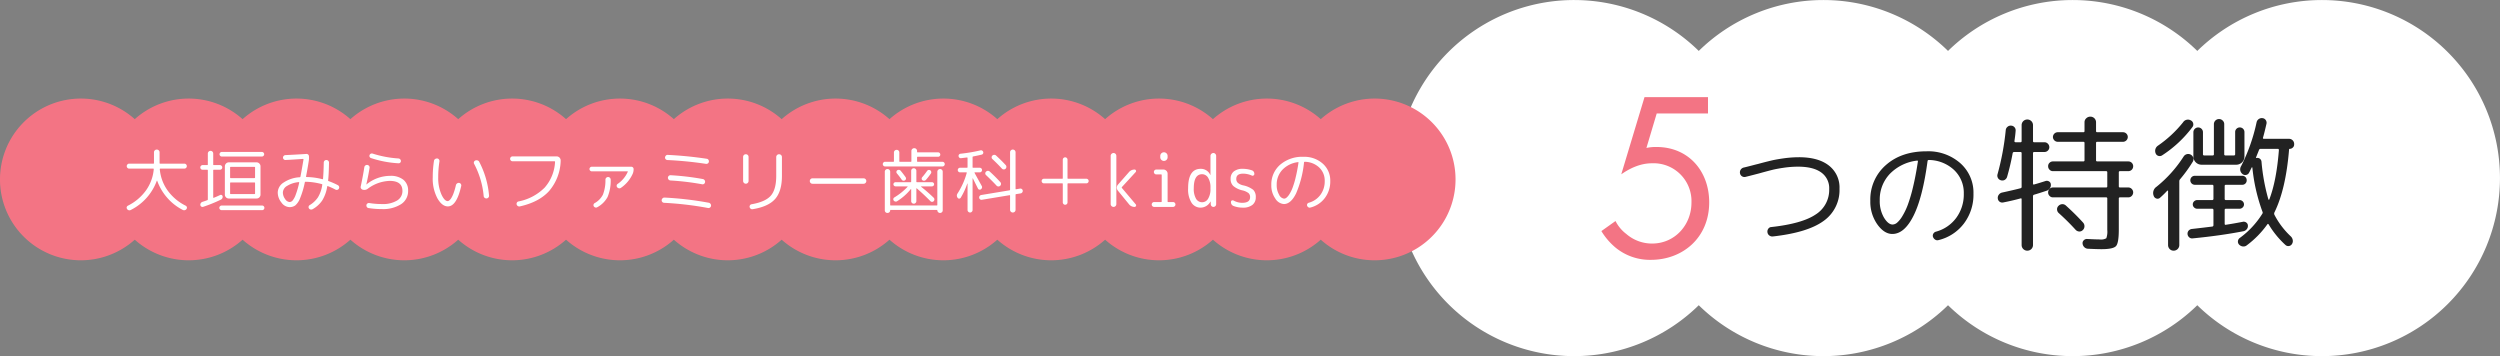
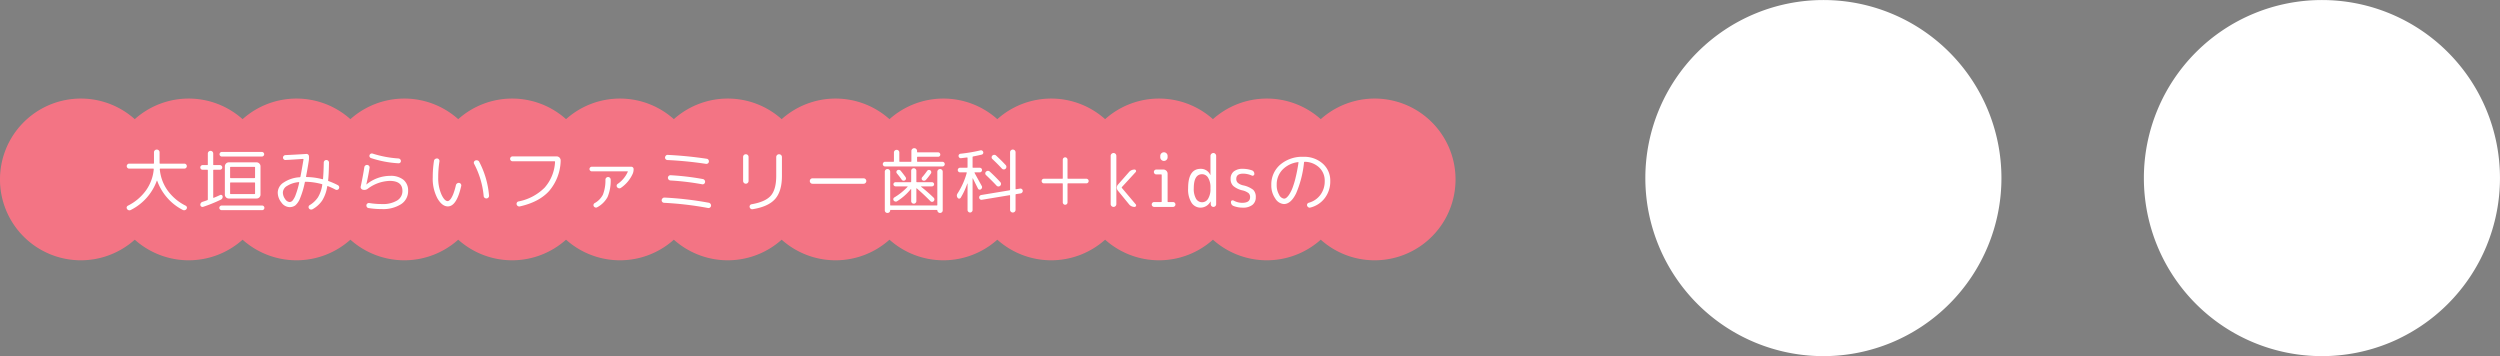
<svg xmlns="http://www.w3.org/2000/svg" id="h3_feature.svg" width="834.75" height="118.91" viewBox="0 0 834.75 118.91">
  <rect x="0" y="0" width="834.75" height="118.91" fill="#808080" stroke="none" />
  <defs>
    <style>
      .cls-1 {
        fill: #fff;
      }

      .cls-1, .cls-2, .cls-3 {
        fill-rule: evenodd;
      }

      .cls-2 {
        fill: #222;
      }

      .cls-3 {
        fill: #f37484;
      }
    </style>
  </defs>
  <g id="g">
    <g id="deco__feature04.svg">
      <path id="長方形_1054" data-name="長方形 1054" class="cls-1" d="M1543.29,1111.1a59.45,59.45,0,1,1-59.45,59.45A59.454,59.454,0,0,1,1543.29,1111.1Z" transform="translate(-768 -1111.09)" />
-       <path id="長方形_1054-2" data-name="長方形 1054" class="cls-1" d="M1460.06,1111.1a59.45,59.45,0,1,1-59.45,59.45A59.454,59.454,0,0,1,1460.06,1111.1Z" transform="translate(-768 -1111.09)" />
-       <path id="長方形_1054-3" data-name="長方形 1054" class="cls-1" d="M1376.83,1111.1a59.45,59.45,0,1,1-59.45,59.45A59.454,59.454,0,0,1,1376.83,1111.1Z" transform="translate(-768 -1111.09)" />
-       <path id="長方形_1054-4" data-name="長方形 1054" class="cls-1" d="M1293.6,1111.1a59.45,59.45,0,1,1-59.45,59.45A59.448,59.448,0,0,1,1293.6,1111.1Z" transform="translate(-768 -1111.09)" />
+       <path id="長方形_1054-3" data-name="長方形 1054" class="cls-1" d="M1376.83,1111.1a59.45,59.45,0,1,1-59.45,59.45A59.454,59.454,0,0,1,1376.83,1111.1" transform="translate(-768 -1111.09)" />
    </g>
-     <path id="_5つの特徴" data-name="5つの特徴" class="cls-2" d="M1355.33,1169c1.79-.5,3.22-0.88,4.29-1.15s2.4-.52,4.03-0.76a33.5,33.5,0,0,1,4.7-.35q5.085,0,7.75,1.93a6.42,6.42,0,0,1,2.67,5.54,9.681,9.681,0,0,1-4.54,8.51q-4.53,3.045-14.78,4.18a1.268,1.268,0,0,0-1.01.56,1.559,1.559,0,0,0-.29,1.16,1.524,1.524,0,0,0,.59,1.07,1.657,1.657,0,0,0,1.17.36q11.67-1.3,16.99-5.19a12.6,12.6,0,0,0,5.31-10.77,9.24,9.24,0,0,0-3.55-7.73q-3.54-2.775-10.01-2.77a37.2,37.2,0,0,0-4.96.35c-1.71.24-3.13,0.49-4.26,0.76s-2.64.65-4.52,1.16c-0.25.05-.94,0.23-2.05,0.52-1.13.29-1.99,0.51-2.61,0.65a1.665,1.665,0,0,0-1.03.71,1.63,1.63,0,0,0-.23,1.22,1.449,1.449,0,0,0,.69,1.01,1.5,1.5,0,0,0,1.2.17c1.37-.34,2.86-0.72,4.45-1.14h0Zm53.01-4.22a0.329,0.329,0,0,1,.04.28q-0.72,4.74-1.62,8.48a51.573,51.573,0,0,1-1.78,6.03,22.118,22.118,0,0,1-1.85,3.8,8.7,8.7,0,0,1-1.72,2.1,2.458,2.458,0,0,1-1.47.59q-1.47,0-2.88-2.31a10.879,10.879,0,0,1-1.41-5.76,12.4,12.4,0,0,1,3.38-8.86,15.111,15.111,0,0,1,9.06-4.41A0.222,0.222,0,0,1,1408.34,1164.78Zm-1.41,18.34q3.045-6.09,4.68-18.23a0.4,0.4,0,0,1,.38-0.38,12.527,12.527,0,0,1,8.46,3.32,10.5,10.5,0,0,1,3.26,7.94,13.18,13.18,0,0,1-2.52,8.06,12.426,12.426,0,0,1-6.8,4.62,1.413,1.413,0,0,0-.84.65,1.284,1.284,0,0,0-.13,1.07,1.775,1.775,0,0,0,.73.93,1.306,1.306,0,0,0,1.12.16,15.052,15.052,0,0,0,8.5-5.56,15.934,15.934,0,0,0,3.17-9.93,13.108,13.108,0,0,0-4.39-10.19,16.173,16.173,0,0,0-11.27-3.97q-8.4,0-13.59,4.6a15.226,15.226,0,0,0-5.19,11.95,13.072,13.072,0,0,0,2.31,7.81q2.31,3.24,5.04,3.24Q1403.885,1189.21,1406.93,1183.12Zm30.47-11.98a1.75,1.75,0,0,0,.77-1,78.684,78.684,0,0,0,1.85-7.85,0.5,0.5,0,0,1,.5-0.45h2.1a0.376,0.376,0,0,1,.4.45v11.1a0.458,0.458,0,0,1-.35.55q-1.845.495-6.2,1.45a1.813,1.813,0,0,0-1.07.72,1.69,1.69,0,0,0-.33,1.28,1.483,1.483,0,0,0,1.8,1.3q3.06-.6,5.8-1.35c0.24-.07.35,0.03,0.35,0.3v15.25a1.878,1.878,0,0,0,1.9,1.9,1.878,1.878,0,0,0,1.9-1.9v-16.25a0.5,0.5,0,0,1,.4-0.55c0.94-.27,2.3-0.7,4.1-1.3a2.034,2.034,0,0,0,1.13-.83,1.824,1.824,0,0,0,.32-1.32,1.162,1.162,0,0,0-.62-0.98,1.408,1.408,0,0,0-1.18-.12c-1.43.46-2.7,0.85-3.8,1.15-0.23.06-.35-0.04-0.35-0.3v-10.1a0.38,0.38,0,0,1,.4-0.45h3.4a1.6,1.6,0,0,0,1.18-.48,1.542,1.542,0,0,0,.47-1.12,1.627,1.627,0,0,0-.47-1.15,1.543,1.543,0,0,0-1.18-.5h-3.4a0.359,0.359,0,0,1-.4-0.4v-5.3a1.878,1.878,0,0,0-1.9-1.9,1.878,1.878,0,0,0-1.9,1.9v5.3a0.355,0.355,0,0,1-.4.4h-1.6a0.444,0.444,0,0,1-.3-0.13,0.238,0.238,0,0,1-.1-0.27c0.2-1.34.34-2.49,0.4-3.45a1.5,1.5,0,0,0-.37-1.15,1.539,1.539,0,0,0-1.13-.55,1.6,1.6,0,0,0-1.22.4,1.582,1.582,0,0,0-.58,1.1,87.188,87.188,0,0,1-2.75,14.75,1.6,1.6,0,0,0,1.15,2A1.577,1.577,0,0,0,1437.4,1171.14Zm41.22-2.9a1.623,1.623,0,0,0,1.65-1.65,1.565,1.565,0,0,0-.47-1.13,1.59,1.59,0,0,0-1.18-.47h-10.35a0.38,0.38,0,0,1-.4-0.45v-5.7a0.355,0.355,0,0,1,.4-0.4h8.6a1.622,1.622,0,0,0,1.6-1.6,1.6,1.6,0,0,0-1.6-1.6h-8.6a0.359,0.359,0,0,1-.4-0.4v-2.9a1.878,1.878,0,0,0-1.9-1.9,1.894,1.894,0,0,0-1.37.55,1.756,1.756,0,0,0-.58,1.35v2.9a0.355,0.355,0,0,1-.4.4h-8.55a1.622,1.622,0,0,0-1.6,1.6,1.64,1.64,0,0,0,1.6,1.6h8.55a0.351,0.351,0,0,1,.4.4v5.7a0.376,0.376,0,0,1-.4.45h-10.15a1.564,1.564,0,0,0-1.12.45,1.5,1.5,0,0,0-.48,1.15,1.576,1.576,0,0,0,.48,1.17,1.514,1.514,0,0,0,1.12.48h17.75a0.351,0.351,0,0,1,.4.4v4.65a0.355,0.355,0,0,1-.4.4h-17.75a1.542,1.542,0,0,0-1.12.47,1.6,1.6,0,0,0-.48,1.18,1.576,1.576,0,0,0,.48,1.17,1.514,1.514,0,0,0,1.12.48h17.75a0.351,0.351,0,0,1,.4.4v10.45a6.569,6.569,0,0,1-.32,2.8,3.565,3.565,0,0,1-2.23.4c-0.76,0-2.13-.05-4.1-0.15a1.445,1.445,0,0,0-1.17.4,1.3,1.3,0,0,0-.43,1.1,1.911,1.911,0,0,0,.55,1.2,1.858,1.858,0,0,0,1.15.55c2.1,0.1,3.64.15,4.6,0.15,2.64,0,4.26-.35,4.88-1.05s0.92-2.54.92-5.5v-10.35a0.355,0.355,0,0,1,.4-0.4h2.75a1.579,1.579,0,0,0,1.18-.5,1.662,1.662,0,0,0,.47-1.15,1.627,1.627,0,0,0-.47-1.15,1.543,1.543,0,0,0-1.18-.5h-2.75a0.359,0.359,0,0,1-.4-0.4v-4.65a0.355,0.355,0,0,1,.4-0.4h2.75Zm-20.8,11.5a1.7,1.7,0,0,0-1.25-.48,1.846,1.846,0,0,0-1.25.58,1.539,1.539,0,0,0-.47,1.2,1.668,1.668,0,0,0,.57,1.2,77.635,77.635,0,0,1,5.6,5.55,1.8,1.8,0,0,0,1.18.6,1.6,1.6,0,0,0,1.22-.45,1.717,1.717,0,0,0,.58-1.25,1.769,1.769,0,0,0-.48-1.3c-1.63-1.8-3.53-3.69-5.7-5.65h0Zm66.1-22.3a0.279,0.279,0,0,1-.3-0.4c0.34-1.17.72-2.7,1.15-4.6a1.539,1.539,0,0,0-.22-1.23,1.461,1.461,0,0,0-1.08-.67,1.785,1.785,0,0,0-2,1.4,59.452,59.452,0,0,1-5.15,14.6,1.98,1.98,0,0,0,.45,2.65,1.387,1.387,0,0,0,1.23.3,1.357,1.357,0,0,0,.97-0.75c0.1-.17.19-0.35,0.28-0.53s0.18-.39.3-0.62,0.21-.42.27-0.55a0.135,0.135,0,0,1,.15-0.08,0.12,0.12,0,0,1,.1.13,59.762,59.762,0,0,0,3.35,14.65,0.652,0.652,0,0,1-.05.75,28.923,28.923,0,0,1-7.5,8.05,1.471,1.471,0,0,0-.62,1.07,1.4,1.4,0,0,0,.42,1.18,2.019,2.019,0,0,0,1.28.6,1.75,1.75,0,0,0,1.27-.4,31.622,31.622,0,0,0,6.85-7c0.14-.2.29-0.19,0.45,0.05a30.314,30.314,0,0,0,5.6,6.85,1.369,1.369,0,0,0,1.15.35,1.393,1.393,0,0,0,1-.65,1.783,1.783,0,0,0,.28-1.33,2.214,2.214,0,0,0-.63-1.22,26.712,26.712,0,0,1-5.5-7.25,0.974,0.974,0,0,1,0-.75q3.81-7.71,4.9-21a0.2,0.2,0,0,1,.2-0.25,1.458,1.458,0,0,0,1.05-.43,1.343,1.343,0,0,0,.45-1.02v-0.2a1.707,1.707,0,0,0-1.7-1.7h-8.4Zm1.65,20.35a0.188,0.188,0,0,1-.15-0.1,66.2,66.2,0,0,1-2.3-12.55,1.376,1.376,0,0,0-1.65-1.3c-0.16,0-.23-0.05-0.2-0.15,0.54-1.34.87-2.17,1-2.5a0.552,0.552,0,0,1,.55-0.4h5.75c0.24,0,.35.15,0.35,0.45q-0.8,10.245-3.2,16.45A0.164,0.164,0,0,1,1525.57,1177.79Zm-8.15-22.6a1.537,1.537,0,0,0-1.55-1.55,1.5,1.5,0,0,0-1.1.45,1.486,1.486,0,0,0-.45,1.1v7.4a0.38,0.38,0,0,1-.45.4h-2.8a0.359,0.359,0,0,1-.4-0.4v-10.05a1.584,1.584,0,0,0-.52-1.2,1.7,1.7,0,0,0-1.23-.5,1.707,1.707,0,0,0-1.7,1.7v10.05a0.355,0.355,0,0,1-.4.4h-2.85a0.359,0.359,0,0,1-.4-0.4v-7.35a1.6,1.6,0,0,0-1.6-1.6,1.622,1.622,0,0,0-1.6,1.6v8.1a2.732,2.732,0,0,0,2.75,2.75h11.55a2.732,2.732,0,0,0,2.75-2.75v-8.15Zm-0.75,17.6a1.454,1.454,0,0,0,1.5-1.5,1.462,1.462,0,0,0-.42-1.08,1.478,1.478,0,0,0-1.08-.42h-15.8a1.455,1.455,0,0,0-1.07.42,1.505,1.505,0,0,0,1.07,2.58h5.75a0.4,0.4,0,0,1,.45.45v4.2a0.4,0.4,0,0,1-.45.45h-4.95a1.49,1.49,0,0,0-1.05.42,1.38,1.38,0,0,0-.45,1.03,1.343,1.343,0,0,0,.45,1.02,1.458,1.458,0,0,0,1.05.43h4.95a0.4,0.4,0,0,1,.45.45v5.05a0.448,0.448,0,0,1-.4.45c-0.26.03-1.23,0.15-2.9,0.35s-2.96.35-3.9,0.45a1.71,1.71,0,0,0-1.1.57,1.6,1.6,0,0,0,.18,2.2,1.429,1.429,0,0,0,1.12.38q9.3-.9,17.05-2.4a1.917,1.917,0,0,0,1.08-.68,1.665,1.665,0,0,0,.37-1.22,1.234,1.234,0,0,0-.55-1,1.394,1.394,0,0,0-1.1-.25q-3.09.6-5.7,1c-0.26.06-.4-0.05-0.4-0.35v-4.55a0.38,0.38,0,0,1,.4-0.45h4.55a1.458,1.458,0,0,0,1.05-.43,1.343,1.343,0,0,0,.45-1.02,1.38,1.38,0,0,0-.45-1.03,1.49,1.49,0,0,0-1.05-.42h-4.55a0.38,0.38,0,0,1-.4-0.45v-4.2a0.38,0.38,0,0,1,.4-0.45h5.45Zm-16.6-19.3a1.417,1.417,0,0,0,.23-1.23,1.448,1.448,0,0,0-.78-0.97,1.927,1.927,0,0,0-2.6.65,39.3,39.3,0,0,1-8.4,7.8,2.111,2.111,0,0,0-.75,2.55,1.389,1.389,0,0,0,.93.85,1.475,1.475,0,0,0,1.27-.2,39.3,39.3,0,0,0,10.1-9.45h0Zm-12.02,23.9a1.211,1.211,0,0,0,1.22-.3,29.266,29.266,0,0,0,2.35-2.3,0.154,0.154,0,0,1,.2-0.05,0.15,0.15,0,0,1,.1.15v18a1.9,1.9,0,0,0,.53,1.35,1.773,1.773,0,0,0,1.32.55,1.878,1.878,0,0,0,1.9-1.9v-21.25a1.018,1.018,0,0,1,.3-0.75,48.132,48.132,0,0,0,4.2-5.8,1.642,1.642,0,0,0,.18-1.28,1.723,1.723,0,0,0-.83-1.07,1.758,1.758,0,0,0-1.32-.18,1.842,1.842,0,0,0-1.08.78,41.917,41.917,0,0,1-9.05,10.1,2.528,2.528,0,0,0-.95,3.05A1.394,1.394,0,0,0,1488.05,1177.39Z" transform="translate(-768 -1111.09)" />
-     <path id="_5つの特徴-2" data-name="5つの特徴" class="cls-3" d="M1338.3,1143.53h-21.2l-7.76,25.76c4.8-3.36,8.4-3.68,10.32-3.68a12.647,12.647,0,0,1,13.12,13.12c0,7.52-5.6,13.68-13.12,13.68a13.092,13.092,0,0,1-8.64-3.2,12.41,12.41,0,0,1-3.6-4.32l-4.72,3.36a22.211,22.211,0,0,0,4.64,5.44,18.087,18.087,0,0,0,11.92,4.16c10.48,0,19.44-7.28,19.44-19.2,0-10.4-6.88-18.48-17.6-18.48a14.528,14.528,0,0,0-3.36.32l3.44-11.52h17.12v-5.44Z" transform="translate(-768 -1111.09)" />
  </g>
  <g id="g-2" data-name="g">
    <path id="deco__feature03.svg" class="cls-3" d="M1227,1198a26.878,26.878,0,0,1-18-6.88,26.987,26.987,0,0,1-36,0,26.987,26.987,0,0,1-36,0,26.987,26.987,0,0,1-36,0,26.987,26.987,0,0,1-36,0,26.987,26.987,0,0,1-36,0,26.987,26.987,0,0,1-36,0,26.987,26.987,0,0,1-36,0,26.987,26.987,0,0,1-36,0,26.987,26.987,0,0,1-36,0,26.987,26.987,0,0,1-36,0,26.987,26.987,0,0,1-36,0,27,27,0,1,1,0-40.24,26.987,26.987,0,0,1,36,0,26.987,26.987,0,0,1,36,0,26.987,26.987,0,0,1,36,0,26.987,26.987,0,0,1,36,0,26.987,26.987,0,0,1,36,0,26.987,26.987,0,0,1,36,0,26.987,26.987,0,0,1,36,0,26.987,26.987,0,0,1,36,0,26.987,26.987,0,0,1,36,0,26.987,26.987,0,0,1,36,0,26.987,26.987,0,0,1,36,0A27,27,0,1,1,1227,1198Z" transform="translate(-768 -1111.09)" />
    <path id="大垣みらいファミリー歯科_kidsの_" data-name="大垣みらいファミリー歯科＋kidsの " class="cls-1" d="M810.307,1180.25a0.705,0.705,0,0,0,.108.6,0.927,0.927,0,0,0,1.272.34,17.68,17.68,0,0,0,8.664-9.72,0.077,0.077,0,0,1,.144,0,17.5,17.5,0,0,0,3.324,5.64,17.254,17.254,0,0,0,5.22,4.08,0.942,0.942,0,0,0,.684.07,0.88,0.88,0,0,0,.564-0.41,0.705,0.705,0,0,0,.108-0.6,0.772,0.772,0,0,0-.4-0.48,16.491,16.491,0,0,1-6.048-5.11,14.281,14.281,0,0,1-2.592-7.08,0.168,0.168,0,0,1,.192-0.19h8.016a0.819,0.819,0,0,0,.816-0.82,0.841,0.841,0,0,0-.24-0.59,0.8,0.8,0,0,0-.576-0.25H821.5a0.179,0.179,0,0,1-.216-0.19v-3.58a0.894,0.894,0,0,0-.276-0.67,0.968,0.968,0,0,0-1.32,0,0.894,0.894,0,0,0-.276.67v3.58a0.179,0.179,0,0,1-.216.19h-8.064a0.8,0.8,0,0,0-.576.25,0.841,0.841,0,0,0-.24.59,0.819,0.819,0,0,0,.816.82h8.016a0.168,0.168,0,0,1,.192.19,14.281,14.281,0,0,1-2.592,7.08,16.491,16.491,0,0,1-6.048,5.11A0.772,0.772,0,0,0,810.307,1180.25Zm31.767-18.43a0.736,0.736,0,0,0-.552.23,0.783,0.783,0,0,0,0,1.08,0.736,0.736,0,0,0,.552.23h13.368a0.748,0.748,0,0,0,.54-0.23,0.753,0.753,0,0,0,0-1.08,0.748,0.748,0,0,0-.54-0.23H842.074Zm11.592,15.55a1.255,1.255,0,0,0,.936-0.38,1.286,1.286,0,0,0,.384-0.94v-9.41a1.3,1.3,0,0,0-.384-0.94,1.236,1.236,0,0,0-.936-0.4H844.4a1.236,1.236,0,0,0-.936.4,1.3,1.3,0,0,0-.384.94v9.41a1.286,1.286,0,0,0,.384.94,1.255,1.255,0,0,0,.936.38h9.264Zm-8.616-10.56h7.9a0.183,0.183,0,0,1,.216.19v3.34a0.2,0.2,0,0,1-.216.22h-7.9a0.2,0.2,0,0,1-.216-0.22V1167a0.183,0.183,0,0,1,.216-0.19h0Zm0,5.21h7.9a0.179,0.179,0,0,1,.216.19v3.48a0.179,0.179,0,0,1-.216.19h-7.9a0.179,0.179,0,0,1-.216-0.19v-3.48a0.179,0.179,0,0,1,.216-0.19h0Zm-3.048,7.7a0.748,0.748,0,0,0-.54.23,0.753,0.753,0,0,0,0,1.08,0.748,0.748,0,0,0,.54.23h13.512a0.736,0.736,0,0,0,.552-0.23,0.783,0.783,0,0,0,0-1.08,0.736,0.736,0,0,0-.552-0.23H842Zm-4.8-11.95a0.182,0.182,0,0,1,.192.22v9.69a0.3,0.3,0,0,1-.216.27c-0.464.17-.984,0.35-1.56,0.53a1.07,1.07,0,0,0-.564.42,0.92,0.92,0,0,0-.156.66,0.7,0.7,0,0,0,.324.51,0.684,0.684,0,0,0,.588.09,49.851,49.851,0,0,0,5.88-2.38,1.059,1.059,0,0,0,.648-1.13,0.593,0.593,0,0,0-.3-0.43,0.527,0.527,0,0,0-.516-0.02q-1.224.57-2.136,0.93a0.128,0.128,0,0,1-.192-0.14v-9a0.182,0.182,0,0,1,.192-0.22h2.04a0.782,0.782,0,0,0,.792-0.77,0.768,0.768,0,0,0-.24-0.55,0.759,0.759,0,0,0-.552-0.24h-2.04a0.168,0.168,0,0,1-.192-0.19v-3.65a0.924,0.924,0,0,0-.252-0.65,0.861,0.861,0,0,0-.636-0.26,0.9,0.9,0,0,0-.912.91v3.65a0.168,0.168,0,0,1-.192.19h-1.536a0.759,0.759,0,0,0-.552.24,0.768,0.768,0,0,0-.24.55,0.782,0.782,0,0,0,.792.77H837.2Zm30.663,4.17a0.118,0.118,0,0,1,.036.13,27.689,27.689,0,0,1-1.164,4.04,6.431,6.431,0,0,1-1.056,1.96,1.406,1.406,0,0,1-1.02.48,2,2,0,0,1-1.464-1.01,3.675,3.675,0,0,1-.744-2.23,2.672,2.672,0,0,1,1.4-2.14,8.831,8.831,0,0,1,3.876-1.27A0.117,0.117,0,0,1,867.865,1171.94Zm-1.284,7.75a6.065,6.065,0,0,0,1.62-2.41,28.183,28.183,0,0,0,1.572-5.28,0.246,0.246,0,0,1,.264-0.22,21.866,21.866,0,0,1,5.424.79,0.163,0.163,0,0,1,.144.22,11.083,11.083,0,0,1-1.44,4.19,8.782,8.782,0,0,1-2.76,2.6,0.732,0.732,0,0,0-.36.5,0.711,0.711,0,0,0,.12.6,0.772,0.772,0,0,0,.54.36,0.945,0.945,0,0,0,.66-0.09,9.473,9.473,0,0,0,3.192-2.87,12.366,12.366,0,0,0,1.7-4.72,0.147,0.147,0,0,1,.216-0.12,21.724,21.724,0,0,1,2.544,1.16,0.861,0.861,0,0,0,.648.07,0.818,0.818,0,0,0,.5-0.41,0.8,0.8,0,0,0,.06-0.65,0.845,0.845,0,0,0-.42-0.5,26.13,26.13,0,0,0-3.072-1.35,0.2,0.2,0,0,1-.168-0.26q0.24-2.13.288-5.93a0.813,0.813,0,0,0-.264-0.61,0.863,0.863,0,0,0-.624-0.25,0.857,0.857,0,0,0-.864.86c-0.032,2.16-.112,3.95-0.24,5.38,0,0.14-.08.2-0.24,0.17a22.03,22.03,0,0,0-5.28-.72c-0.128,0-.176-0.08-0.144-0.22,0.352-1.82.656-3.57,0.912-5.23a6.253,6.253,0,0,0,.048-1.54,0.783,0.783,0,0,0-.276-0.53,0.826,0.826,0,0,0-.588-0.19q-2.808.195-6.984,0.39a0.847,0.847,0,0,0-.576.26,0.785,0.785,0,0,0-.24.58,0.761,0.761,0,0,0,.252.57,0.738,0.738,0,0,0,.564.22q1.9-.075,5.856-0.36a0.163,0.163,0,0,1,.132.07,0.143,0.143,0,0,1,.036.14q-0.552,3.315-1.008,5.69a0.246,0.246,0,0,1-.264.22,10.772,10.772,0,0,0-5.364,1.77,4.072,4.072,0,0,0-1.956,3.27,5.319,5.319,0,0,0,1.236,3.41,3.444,3.444,0,0,0,2.628,1.53A3.277,3.277,0,0,0,866.581,1179.69Zm24.219-5.58a12.812,12.812,0,0,1,7.3-2.62q4.272,0,4.272,3.34a3.653,3.653,0,0,1-1.776,3.21,9.152,9.152,0,0,1-5.088,1.18,25.026,25.026,0,0,1-4.224-.34,0.84,0.84,0,0,0-.612.16,0.8,0.8,0,0,0-.324.54,0.892,0.892,0,0,0,.156.64,0.747,0.747,0,0,0,.54.34,27.378,27.378,0,0,0,4.416.34,11.146,11.146,0,0,0,6.468-1.64,5.149,5.149,0,0,0,2.34-4.43,4.571,4.571,0,0,0-1.56-3.71,6.738,6.738,0,0,0-4.44-1.31,12.523,12.523,0,0,0-7.9,2.86l-0.024.02H890.32v-0.05q0.7-3.06,1.08-5.52a0.8,0.8,0,0,0-.168-0.63,0.859,0.859,0,0,0-.576-0.33,0.91,0.91,0,0,0-1.008.77q-0.48,3.075-1.2,6.41a0.828,0.828,0,0,0,.12.7,0.962,0.962,0,0,0,.6.4,1.886,1.886,0,0,0,1.632-.33h0Zm1-11.69a0.735,0.735,0,0,0-.4.46,0.715,0.715,0,0,0,.024.6,0.812,0.812,0,0,0,.48.4,35.23,35.23,0,0,0,9.144,1.73,0.754,0.754,0,0,0,.816-0.74,0.824,0.824,0,0,0-.24-0.59,0.87,0.87,0,0,0-.576-0.28,35.564,35.564,0,0,1-8.64-1.63A0.815,0.815,0,0,0,891.8,1162.42Zm38.007,14.71a0.952,0.952,0,0,0,.672.22,0.884,0.884,0,0,0,.816-0.94,29.575,29.575,0,0,0-3.288-11.3,0.868,0.868,0,0,0-.552-0.46,1.058,1.058,0,0,0-.744.03,0.781,0.781,0,0,0-.456.49,0.742,0.742,0,0,0,.072.66,28.412,28.412,0,0,1,3.168,10.68A0.832,0.832,0,0,0,929.8,1177.13Zm-7.8-3.93a0.893,0.893,0,0,0-.132-0.68,0.818,0.818,0,0,0-.564-0.36,0.961,0.961,0,0,0-.684.17,1.039,1.039,0,0,0-.4.58,20.461,20.461,0,0,1-.744,2.59,9.126,9.126,0,0,1-.768,1.67,3.152,3.152,0,0,1-.672.81,0.938,0.938,0,0,1-.552.26q-1.08,0-2.124-2.28a13.675,13.675,0,0,1-1.044-5.69,33.2,33.2,0,0,1,.408-5.28,0.891,0.891,0,0,0-.168-0.66,0.778,0.778,0,0,0-.6-0.33,1.086,1.086,0,0,0-.7.21,0.845,0.845,0,0,0-.36.61,35.011,35.011,0,0,0-.408,5.45,13.948,13.948,0,0,0,1.56,7.05c1.04,1.8,2.2,2.69,3.48,2.69q2.928,0,4.464-6.81h0Zm31.131-8.26a0.182,0.182,0,0,1,.192.22,14.033,14.033,0,0,1-3.48,8.58,16.828,16.828,0,0,1-8.76,4.62,0.732,0.732,0,0,0-.492.37,0.78,0.78,0,0,0-.084.64,0.875,0.875,0,0,0,.4.52,0.849,0.849,0,0,0,.66.12q6.432-1.44,9.792-5.16a16.172,16.172,0,0,0,3.84-9.91v-0.29a1.342,1.342,0,0,0-1.344-1.34H939.142a0.815,0.815,0,0,0,0,1.63h13.992Zm24.339,3.36c0.144,0,.184.06,0.12,0.19a9.635,9.635,0,0,1-3.336,3.99,0.751,0.751,0,0,0-.348.52,0.729,0.729,0,0,0,.156.61,0.973,0.973,0,0,0,.588.35,0.831,0.831,0,0,0,.66-0.14,11.289,11.289,0,0,0,3.984-4.8,3.922,3.922,0,0,0,.264-1.49,0.782,0.782,0,0,0-.768-0.77h-13.2a0.782,0.782,0,0,0-.768.77,0.732,0.732,0,0,0,.228.54,0.748,0.748,0,0,0,.54.23h11.88Zm-8.16,7.78a6.739,6.739,0,0,1-2.76,2.83,0.78,0.78,0,0,0-.288,1.08,0.9,0.9,0,0,0,.516.38,0.731,0.731,0,0,0,.612-0.07,8.53,8.53,0,0,0,3.468-3.42,14.071,14.071,0,0,0,1.044-5.79,0.877,0.877,0,0,0-.252-0.63,0.8,0.8,0,0,0-.612-0.26,0.834,0.834,0,0,0-.624.26,0.857,0.857,0,0,0-.264.63A12.967,12.967,0,0,1,969.313,1176.08Zm35.087,4.46a0.818,0.818,0,0,0,.66-0.14,0.832,0.832,0,0,0,.35-0.58,0.875,0.875,0,0,0-.17-0.66,0.888,0.888,0,0,0-.57-0.37,111.228,111.228,0,0,0-14.786-1.73,0.845,0.845,0,0,0-.636.23,0.983,0.983,0,0,0-.324.61,0.83,0.83,0,0,0,.216.63,0.851,0.851,0,0,0,.6.28,110.1,110.1,0,0,1,14.66,1.73h0Zm-13.088-10.74a0.873,0.873,0,0,0-.072,1.25,0.916,0.916,0,0,0,.612.3,85.928,85.928,0,0,1,10.588,1.27,0.766,0.766,0,0,0,.64-0.14,0.82,0.82,0,0,0,.34-0.58,0.877,0.877,0,0,0-.17-0.67,0.931,0.931,0,0,0-.6-0.36,87.183,87.183,0,0,0-10.678-1.27A0.9,0.9,0,0,0,991.312,1169.8Zm12.658-5.7a130.35,130.35,0,0,0-13.006-1.29,0.732,0.732,0,0,0-.612.22,1.036,1.036,0,0,0-.3.61,0.8,0.8,0,0,0,.216.62,0.882,0.882,0,0,0,.6.27,125.26,125.26,0,0,1,12.842,1.27,0.882,0.882,0,0,0,.65-0.15,0.783,0.783,0,0,0,.33-0.57,0.9,0.9,0,0,0-.15-0.64,0.781,0.781,0,0,0-.57-0.34h0Zm22.85,13.42q2.265-2.6,2.26-7.71v-6.29a0.9,0.9,0,0,0-.28-0.66,0.927,0.927,0,0,0-.68-0.27,0.9,0.9,0,0,0-.66.27,0.941,0.941,0,0,0-.28.66v6.29c0,2.99-.59,5.19-1.78,6.58s-3.34,2.36-6.45,2.9a0.755,0.755,0,0,0-.53.34,0.8,0.8,0,0,0-.12.62,0.875,0.875,0,0,0,.35.54,0.8,0.8,0,0,0,.61.16C1022.8,1180.39,1025.32,1179.24,1026.82,1177.52Zm-8.88-6.03v-7.99a0.867,0.867,0,0,0-.26-0.65,0.906,0.906,0,0,0-.65-0.26,0.923,0.923,0,0,0-.65.26,0.906,0.906,0,0,0-.26.65v7.99a0.93,0.93,0,0,0,.26.66,0.864,0.864,0,0,0,.65.28,0.849,0.849,0,0,0,.65-0.28,0.889,0.889,0,0,0,.26-0.66h0Zm38.41,0.96a0.91,0.91,0,1,0,0-1.82h-17.04a0.9,0.9,0,0,0-.92.91,0.875,0.875,0,0,0,.27.65,0.89,0.89,0,0,0,.65.26h17.04Zm26.33-5.78a0.758,0.758,0,0,0,.54-0.23,0.741,0.741,0,0,0,.23-0.54,0.77,0.77,0,0,0-.23-0.56,0.719,0.719,0,0,0-.54-0.23h-8.28a0.169,0.169,0,0,1-.19-0.19v-1.3a0.165,0.165,0,0,1,.19-0.19h6.84a0.679,0.679,0,0,0,.51-0.21,0.664,0.664,0,0,0,.21-0.51,0.724,0.724,0,0,0-.21-0.53,0.687,0.687,0,0,0-.51-0.22h-6.87a0.139,0.139,0,0,1-.16-0.16v-0.29a0.9,0.9,0,0,0-.27-0.66,0.862,0.862,0,0,0-.67-0.28,0.9,0.9,0,0,0-.68.28,0.87,0.87,0,0,0-.28.66v3.41a0.169,0.169,0,0,1-.19.19h-3.65a0.169,0.169,0,0,1-.19-0.19v-2.91a0.892,0.892,0,0,0-.25-0.63,0.867,0.867,0,0,0-.64-0.26,0.906,0.906,0,0,0-.65.26,0.86,0.86,0,0,0-.26.63v2.91a0.174,0.174,0,0,1-.19.19h-2.76a0.7,0.7,0,0,0-.54.23,0.732,0.732,0,0,0-.23.56,0.7,0.7,0,0,0,.23.54,0.741,0.741,0,0,0,.54.23h19.15Zm-19.25,1.77v12.87a0.836,0.836,0,0,0,.25.63,0.867,0.867,0,0,0,.64.26,0.923,0.923,0,0,0,.65-0.26,0.844,0.844,0,0,0,.26-0.63,0.106,0.106,0,0,1,.12-0.12h15.5a0.106,0.106,0,0,1,.12.12,0.924,0.924,0,0,0,.89.89,0.906,0.906,0,0,0,.65-0.26,0.809,0.809,0,0,0,.26-0.63v-12.87a0.874,0.874,0,0,0-.25-0.64,0.832,0.832,0,0,0-.63-0.27,0.922,0.922,0,0,0-.92.91v11.04a0.18,0.18,0,0,1-.19.22h-15.36a0.18,0.18,0,0,1-.19-0.22v-11.04a0.9,0.9,0,0,0-.91-0.91,0.838,0.838,0,0,0-.64.27,0.874,0.874,0,0,0-.25.64h0Zm6.94,1.8c-0.52-.73-1.06-1.44-1.64-2.13a0.747,0.747,0,0,0-.55-0.3,0.85,0.85,0,0,0-.6.15,0.638,0.638,0,0,0-.27.47,0.666,0.666,0,0,0,.15.54c0.58,0.69,1.12,1.4,1.63,2.14a0.731,0.731,0,0,0,.51.31,0.806,0.806,0,0,0,.57-0.12,0.74,0.74,0,0,0,.2-1.06h0Zm8.47-1.24a0.719,0.719,0,0,0,.09-0.57,0.819,0.819,0,0,0-.33-0.49,0.808,0.808,0,0,0-.58-0.1,0.845,0.845,0,0,0-.48.34,21.342,21.342,0,0,1-1.63,2.09,0.761,0.761,0,0,0-.17.54,0.638,0.638,0,0,0,.27.47,0.9,0.9,0,0,0,1.15-.12,23.341,23.341,0,0,0,1.68-2.16h0Zm-12.55,8.49a0.6,0.6,0,0,0,.12.55,0.817,0.817,0,0,0,.52.34,0.727,0.727,0,0,0,.6-0.1,18.28,18.28,0,0,0,4.59-4.05c0.01-.02.04-0.02,0.07,0a0.087,0.087,0,0,1,.05.07v3.94a0.854,0.854,0,0,0,.86.86,0.807,0.807,0,0,0,.61-0.25,0.832,0.832,0,0,0,.26-0.61v-4.18c0-.11.04-0.14,0.14-0.07q2.115,1.8,4.56,4.27a0.75,0.75,0,0,0,1.1-.02,0.8,0.8,0,0,0,.22-0.57,0.773,0.773,0,0,0-.24-0.56,55.136,55.136,0,0,0-4.2-3.67,0.059,0.059,0,0,1,0-.08,0.075,0.075,0,0,1,.07-0.04h3.55a0.711,0.711,0,0,0,.51-0.21,0.651,0.651,0,0,0,.21-0.49,0.666,0.666,0,0,0-.21-0.49,0.711,0.711,0,0,0-.51-0.21h-5.01a0.176,0.176,0,0,1-.19-0.21v-3.58a0.832,0.832,0,0,0-.26-0.61,0.807,0.807,0,0,0-.61-0.25,0.854,0.854,0,0,0-.86.86v3.58a0.18,0.18,0,0,1-.19.21h-5.02a0.688,0.688,0,0,0-.5.21,0.641,0.641,0,0,0-.22.49,0.626,0.626,0,0,0,.22.49,0.688,0.688,0,0,0,.5.21h3.94a0.091,0.091,0,0,1,.08.04,0.076,0.076,0,0,1-.01.1,20.948,20.948,0,0,1-4.42,3.55A0.721,0.721,0,0,0,1066.29,1177.49Zm36.84-9.83a0.82,0.82,0,0,0,.62-0.22,0.892,0.892,0,0,0,.28-0.62,0.835,0.835,0,0,0-.23-0.61q-1.32-1.44-3.22-3.19a0.828,0.828,0,0,0-.62-0.23,0.864,0.864,0,0,0-.6.25,0.763,0.763,0,0,0-.26.58,0.734,0.734,0,0,0,.26.58q1.8,1.68,3.17,3.19A0.8,0.8,0,0,0,1103.13,1167.66Zm-6.15,1.33a0.744,0.744,0,0,0,.27.58q2.175,2.07,3.5,3.51a0.836,0.836,0,0,0,.59.27,0.852,0.852,0,0,0,.61-0.22,0.892,0.892,0,0,0,.28-0.62,0.835,0.835,0,0,0-.23-0.61q-1.755-1.92-3.5-3.5a0.863,0.863,0,0,0-.63-0.27,0.826,0.826,0,0,0-.62.27A0.749,0.749,0,0,0,1096.98,1168.99Zm10.3,5.29c-0.13.03-.19-0.03-0.19-0.17v-12.17a0.9,0.9,0,0,0-.91-0.91,0.89,0.89,0,0,0-.65.26,0.875,0.875,0,0,0-.27.65v12.48a0.221,0.221,0,0,1-.19.22l-9.41,1.56a0.849,0.849,0,0,0-.55.32,0.8,0.8,0,0,0-.17.61,0.777,0.777,0,0,0,.32.53,0.69,0.69,0,0,0,.57.14l9.24-1.53c0.13-.03.19,0.02,0.19,0.17v4.7a0.875,0.875,0,0,0,.27.65,0.93,0.93,0,0,0,1.29,0,0.875,0.875,0,0,0,.27-0.65v-4.99a0.221,0.221,0,0,1,.19-0.24l1.49-.24a0.8,0.8,0,0,0,.55-0.33,0.8,0.8,0,0,0-.14-1.14,0.8,0.8,0,0,0-.58-0.14Zm-16.3-1.92a0.293,0.293,0,0,1,.08.04v8.81a0.854,0.854,0,0,0,.84.84,0.773,0.773,0,0,0,.58-0.25,0.8,0.8,0,0,0,.26-0.59v-10.53c0-.04.01-0.05,0.03-0.05a0.085,0.085,0,0,1,.06.02l1.71,3.41a0.582,0.582,0,0,0,.43.34,0.694,0.694,0,0,0,.55-0.1,0.941,0.941,0,0,0,.36-0.5,0.743,0.743,0,0,0-.07-0.6c-0.39-.71-1.19-2.16-2.4-4.37a0.09,0.09,0,0,1-.01-0.12,0.1,0.1,0,0,1,.1-0.07h1.64a0.776,0.776,0,0,0,.54-0.23,0.773,0.773,0,0,0,0-1.08,0.776,0.776,0,0,0-.54-0.23h-2.21a0.165,0.165,0,0,1-.19-0.19v-3.34a0.227,0.227,0,0,1,.19-0.24c1.23-.24,2.19-0.45,2.88-0.62a0.7,0.7,0,0,0,.48-0.89,0.81,0.81,0,0,0-.35-0.44,0.689,0.689,0,0,0-.56-0.09,51.8,51.8,0,0,1-6.68,1.13,0.739,0.739,0,0,0-.64.82,0.8,0.8,0,0,0,.27.5,0.733,0.733,0,0,0,.54.17c0.83-.1,1.49-0.18,1.97-0.24a0.124,0.124,0,0,1,.14.03,0.187,0.187,0,0,1,.08.14v3.07a0.184,0.184,0,0,1-.22.19h-2.28a0.77,0.77,0,0,0,0,1.54h2.06c0.15,0,.2.06,0.17,0.19a24.836,24.836,0,0,1-3.07,6.86,1.2,1.2,0,0,0,.05,1.47,0.583,0.583,0,0,0,.51.25,0.589,0.589,0,0,0,.5-0.3,23.183,23.183,0,0,0,2.2-4.75h0Zm31.66-.05a0.18,0.18,0,0,1,.22.19v6.17a0.8,0.8,0,0,0,.79.79,0.763,0.763,0,0,0,.57-0.24,0.771,0.771,0,0,0,.22-0.55v-6.17a0.184,0.184,0,0,1,.22-0.19h6.07a0.77,0.77,0,0,0,0-1.54h-6.07a0.184,0.184,0,0,1-.22-0.19v-6.17a0.787,0.787,0,0,0-.22-0.55,0.763,0.763,0,0,0-.57-0.24,0.741,0.741,0,0,0-.56.24,0.757,0.757,0,0,0-.23.55v6.17a0.18,0.18,0,0,1-.22.19h-6.07a0.77,0.77,0,0,0,0,1.54h6.07Zm18.68,0.38a1.554,1.554,0,0,0-.05,2.07l3.7,4.53a2.31,2.31,0,0,0,1.84.89,0.479,0.479,0,0,0,.48-0.31,0.45,0.45,0,0,0-.07-0.55l-4.63-5.48a0.24,0.24,0,0,1,0-.28l4.61-5.02a0.469,0.469,0,0,0,.08-0.54,0.45,0.45,0,0,0-.44-0.3,2.428,2.428,0,0,0-1.87.84Zm-0.58,6.53v-16.08a0.927,0.927,0,0,0-.27-0.68,0.9,0.9,0,0,0-.66-0.28,0.955,0.955,0,0,0-.68.29,0.907,0.907,0,0,0-.28.67v16.08a0.907,0.907,0,0,0,.28.67,0.955,0.955,0,0,0,.68.29,0.9,0.9,0,0,0,.66-0.28,0.927,0.927,0,0,0,.27-0.68h0Zm18.92,0.96a0.8,0.8,0,0,0,.58-0.24,0.809,0.809,0,0,0,0-1.15,0.8,0.8,0,0,0-.58-0.24h-1.61a0.169,0.169,0,0,1-.19-0.19v-9.29a1.4,1.4,0,0,0-1.37-1.37h-2.4a0.815,0.815,0,0,0,0,1.63h1.59a0.189,0.189,0,0,1,.21.22v8.81a0.18,0.18,0,0,1-.21.19h-2.31a0.815,0.815,0,0,0,0,1.63h6.29Zm-4.25-16.58a1.225,1.225,0,0,0,2.45,0v-0.44a1.225,1.225,0,0,0-2.45,0v0.44Zm15.98,6.85a6.109,6.109,0,0,1,.78,3.37v0.24a6.109,6.109,0,0,1-.78,3.37,2.315,2.315,0,0,1-4.03.03,6.5,6.5,0,0,1-.76-3.52q0-4.68,2.79-4.68A2.333,2.333,0,0,1,1171.39,1170.45Zm0.78,7.95a0.047,0.047,0,0,1,.05-0.02,0.022,0.022,0,0,1,.02.02l0.03,0.89a0.916,0.916,0,0,0,.27.64,0.905,0.905,0,0,0,1.53-.64v-16.15a0.936,0.936,0,0,0-.28-0.68,0.87,0.87,0,0,0-.66-0.28,0.992,0.992,0,0,0-.96.96v6.34a0.022,0.022,0,0,1-.02.02c-0.04,0-.05-0.01-0.05-0.02a3.409,3.409,0,0,0-3.19-2.02q-4.2,0-4.2,6.48a8.381,8.381,0,0,0,1.15,4.86,3.568,3.568,0,0,0,3.05,1.62,3.788,3.788,0,0,0,3.26-2.02h0Zm12.71-2.83a1.765,1.765,0,0,1,.52,1.37c0,1.25-.89,1.87-2.66,1.87a5.985,5.985,0,0,1-2.88-.77,0.635,0.635,0,0,0-.57,0,0.489,0.489,0,0,0-.27.46,1.314,1.314,0,0,0,.86,1.37,8.417,8.417,0,0,0,3.1.55,4.946,4.946,0,0,0,3.19-.91,3.134,3.134,0,0,0,1.13-2.57,3.272,3.272,0,0,0-.84-2.46,8.282,8.282,0,0,0-3.36-1.5,4.174,4.174,0,0,1-1.8-.85,1.732,1.732,0,0,1-.51-1.31c0-1.17.77-1.75,2.31-1.75a7.248,7.248,0,0,1,2.9.65,0.568,0.568,0,0,0,.55-0.05,0.53,0.53,0,0,0,.27-0.48,1.211,1.211,0,0,0-.82-1.23,9.243,9.243,0,0,0-3.02-.5,4.594,4.594,0,0,0-3.04.89,3.043,3.043,0,0,0-1.04,2.47,3.155,3.155,0,0,0,.87,2.35,7.191,7.191,0,0,0,3.09,1.49A5.325,5.325,0,0,1,1184.88,1175.57Zm16.65-10.31a0.177,0.177,0,0,1,.03.16c-0.27,1.81-.58,3.42-0.93,4.85a27.143,27.143,0,0,1-1.02,3.44,11.582,11.582,0,0,1-1.05,2.17,4.731,4.731,0,0,1-.99,1.2,1.318,1.318,0,0,1-.84.34,2.179,2.179,0,0,1-1.64-1.32,6.2,6.2,0,0,1-.8-3.29,7.07,7.07,0,0,1,1.93-5.06,8.611,8.611,0,0,1,5.17-2.52A0.133,0.133,0,0,1,1201.53,1165.26Zm-0.8,10.48a34.9,34.9,0,0,0,2.68-10.41,0.219,0.219,0,0,1,.21-0.22,7.167,7.167,0,0,1,4.84,1.89,6.016,6.016,0,0,1,1.86,4.54,7.533,7.533,0,0,1-1.44,4.61,7.181,7.181,0,0,1-3.89,2.64,0.814,0.814,0,0,0-.48.37,0.719,0.719,0,0,0-.07.61,1,1,0,0,0,.42.53,0.747,0.747,0,0,0,.63.1,8.6,8.6,0,0,0,4.86-3.18,9.125,9.125,0,0,0,1.82-5.68,7.5,7.5,0,0,0-2.51-5.82,9.252,9.252,0,0,0-6.45-2.27,11.276,11.276,0,0,0-7.76,2.63,8.683,8.683,0,0,0-2.96,6.83,7.47,7.47,0,0,0,1.32,4.46,3.652,3.652,0,0,0,2.88,1.85Q1198.985,1179.22,1200.73,1175.74Z" transform="translate(-768 -1111.09)" />
  </g>
</svg>